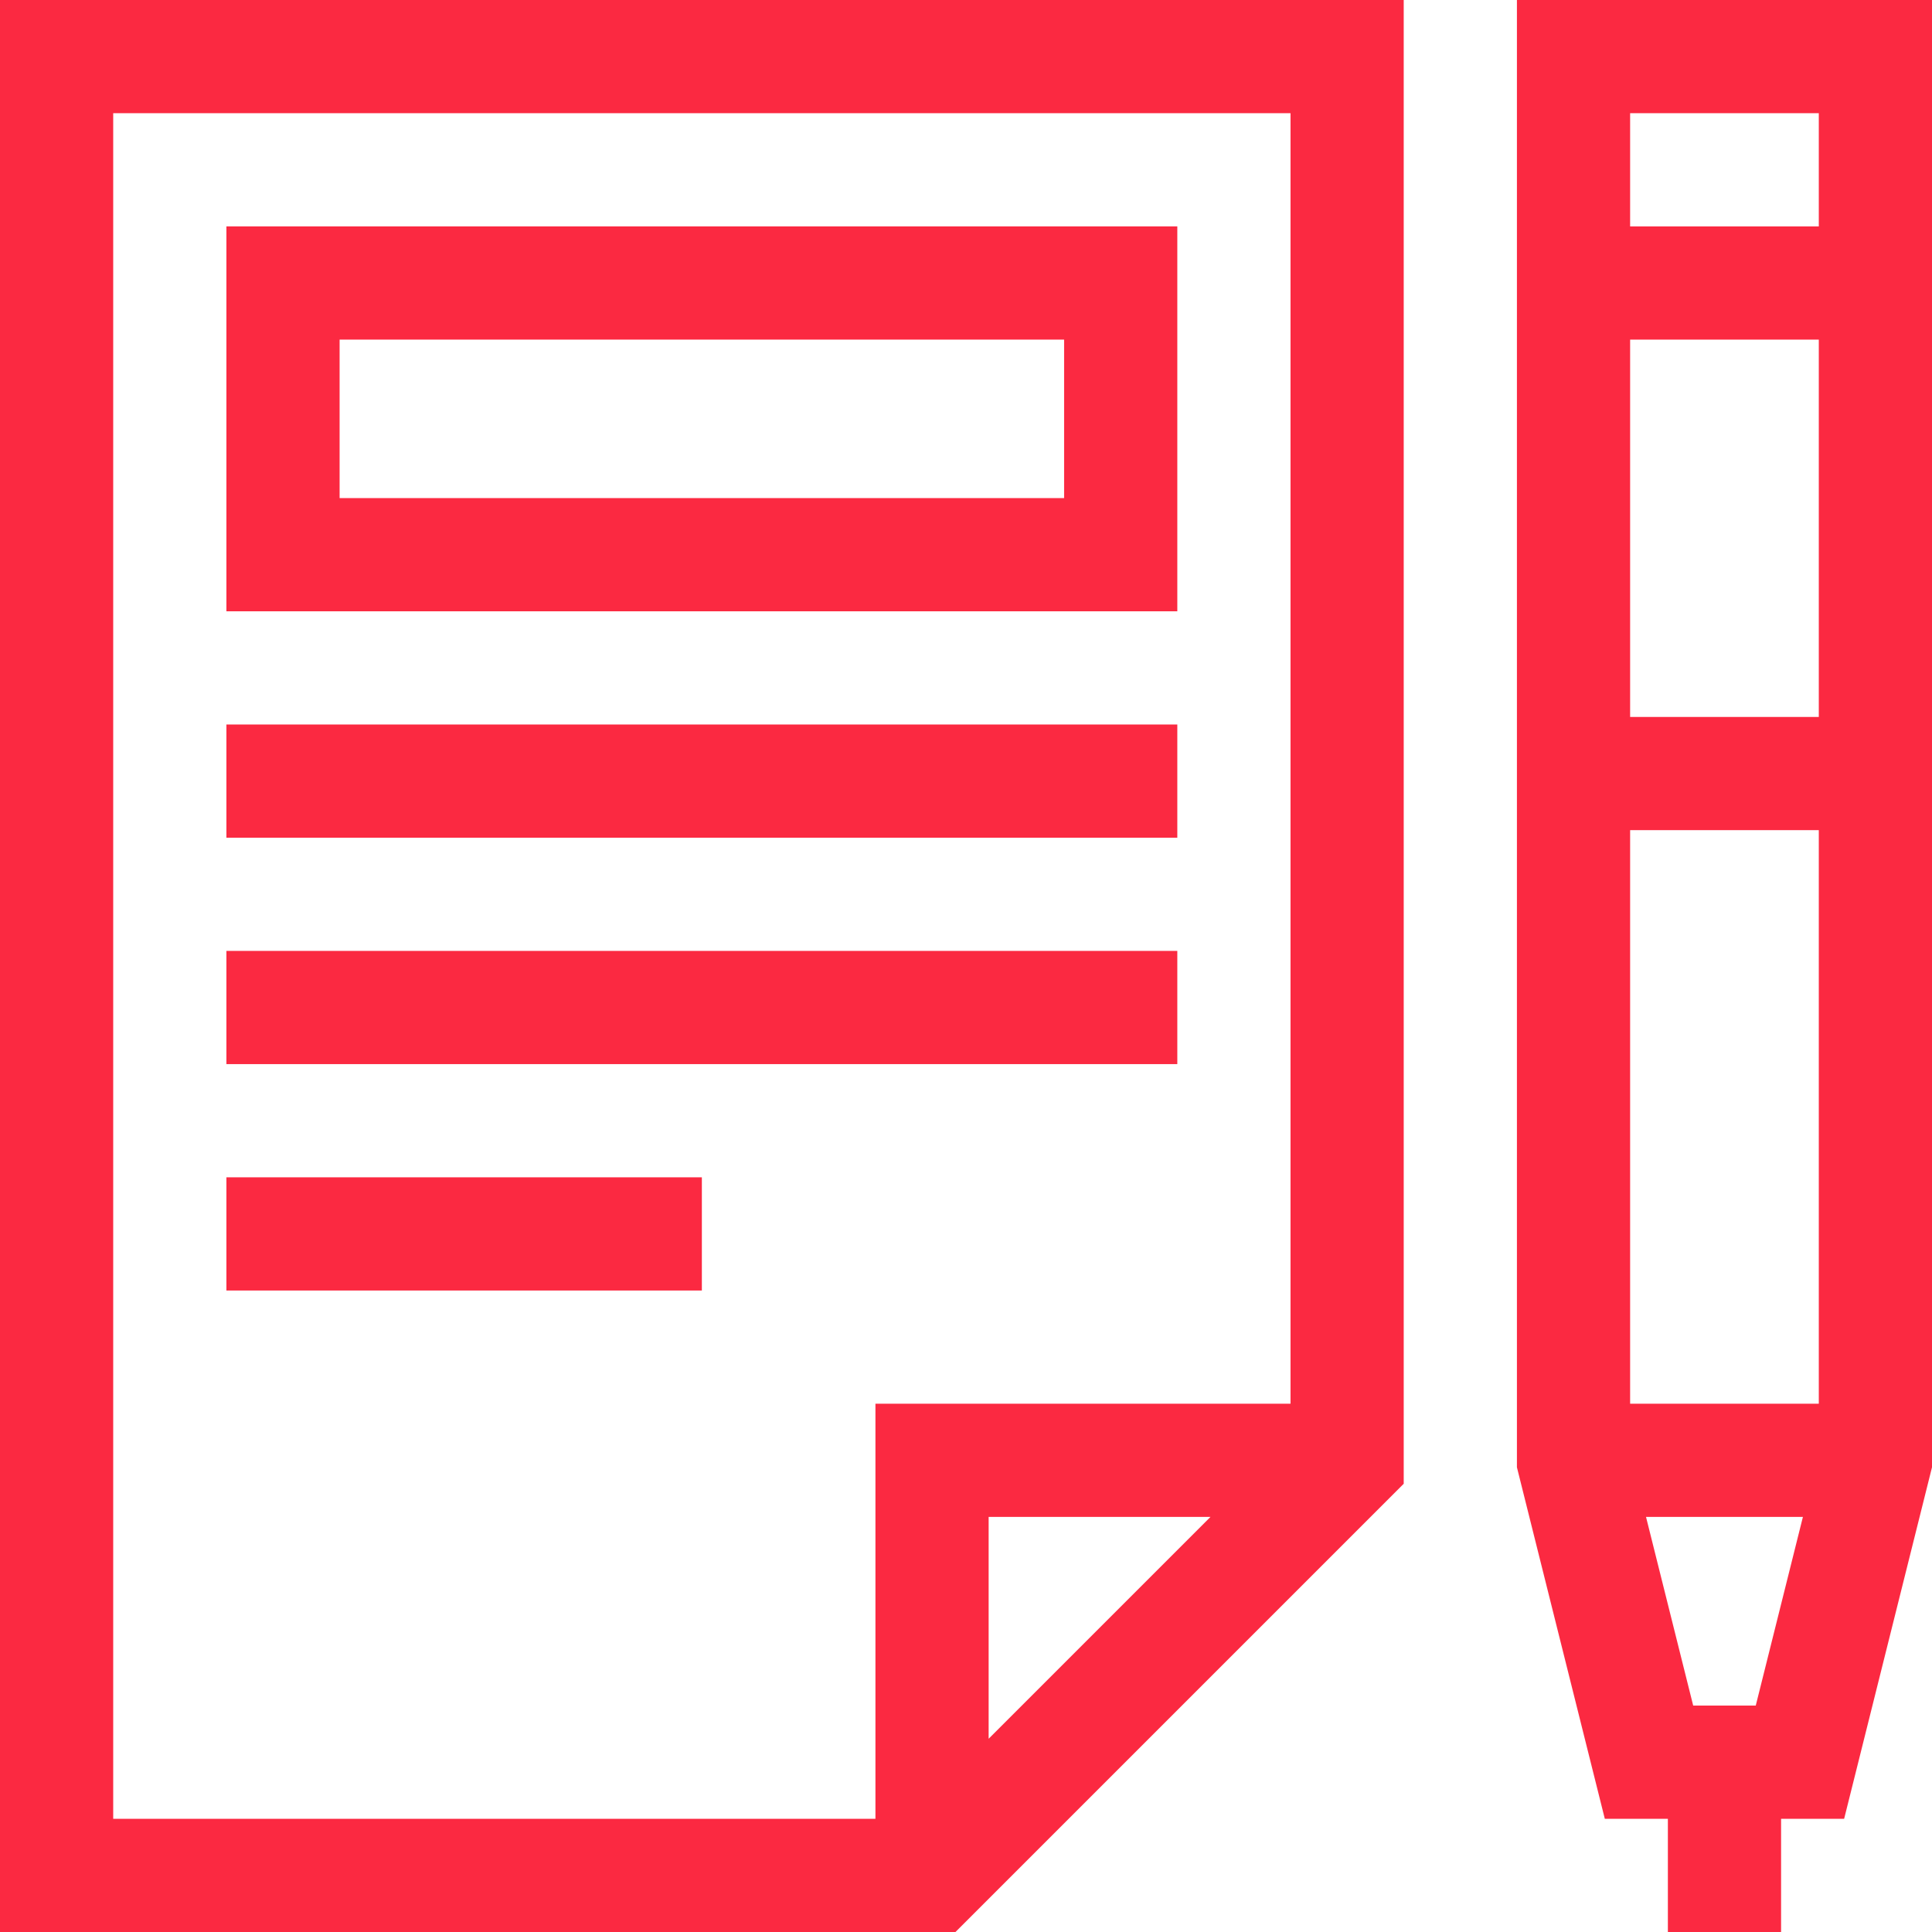
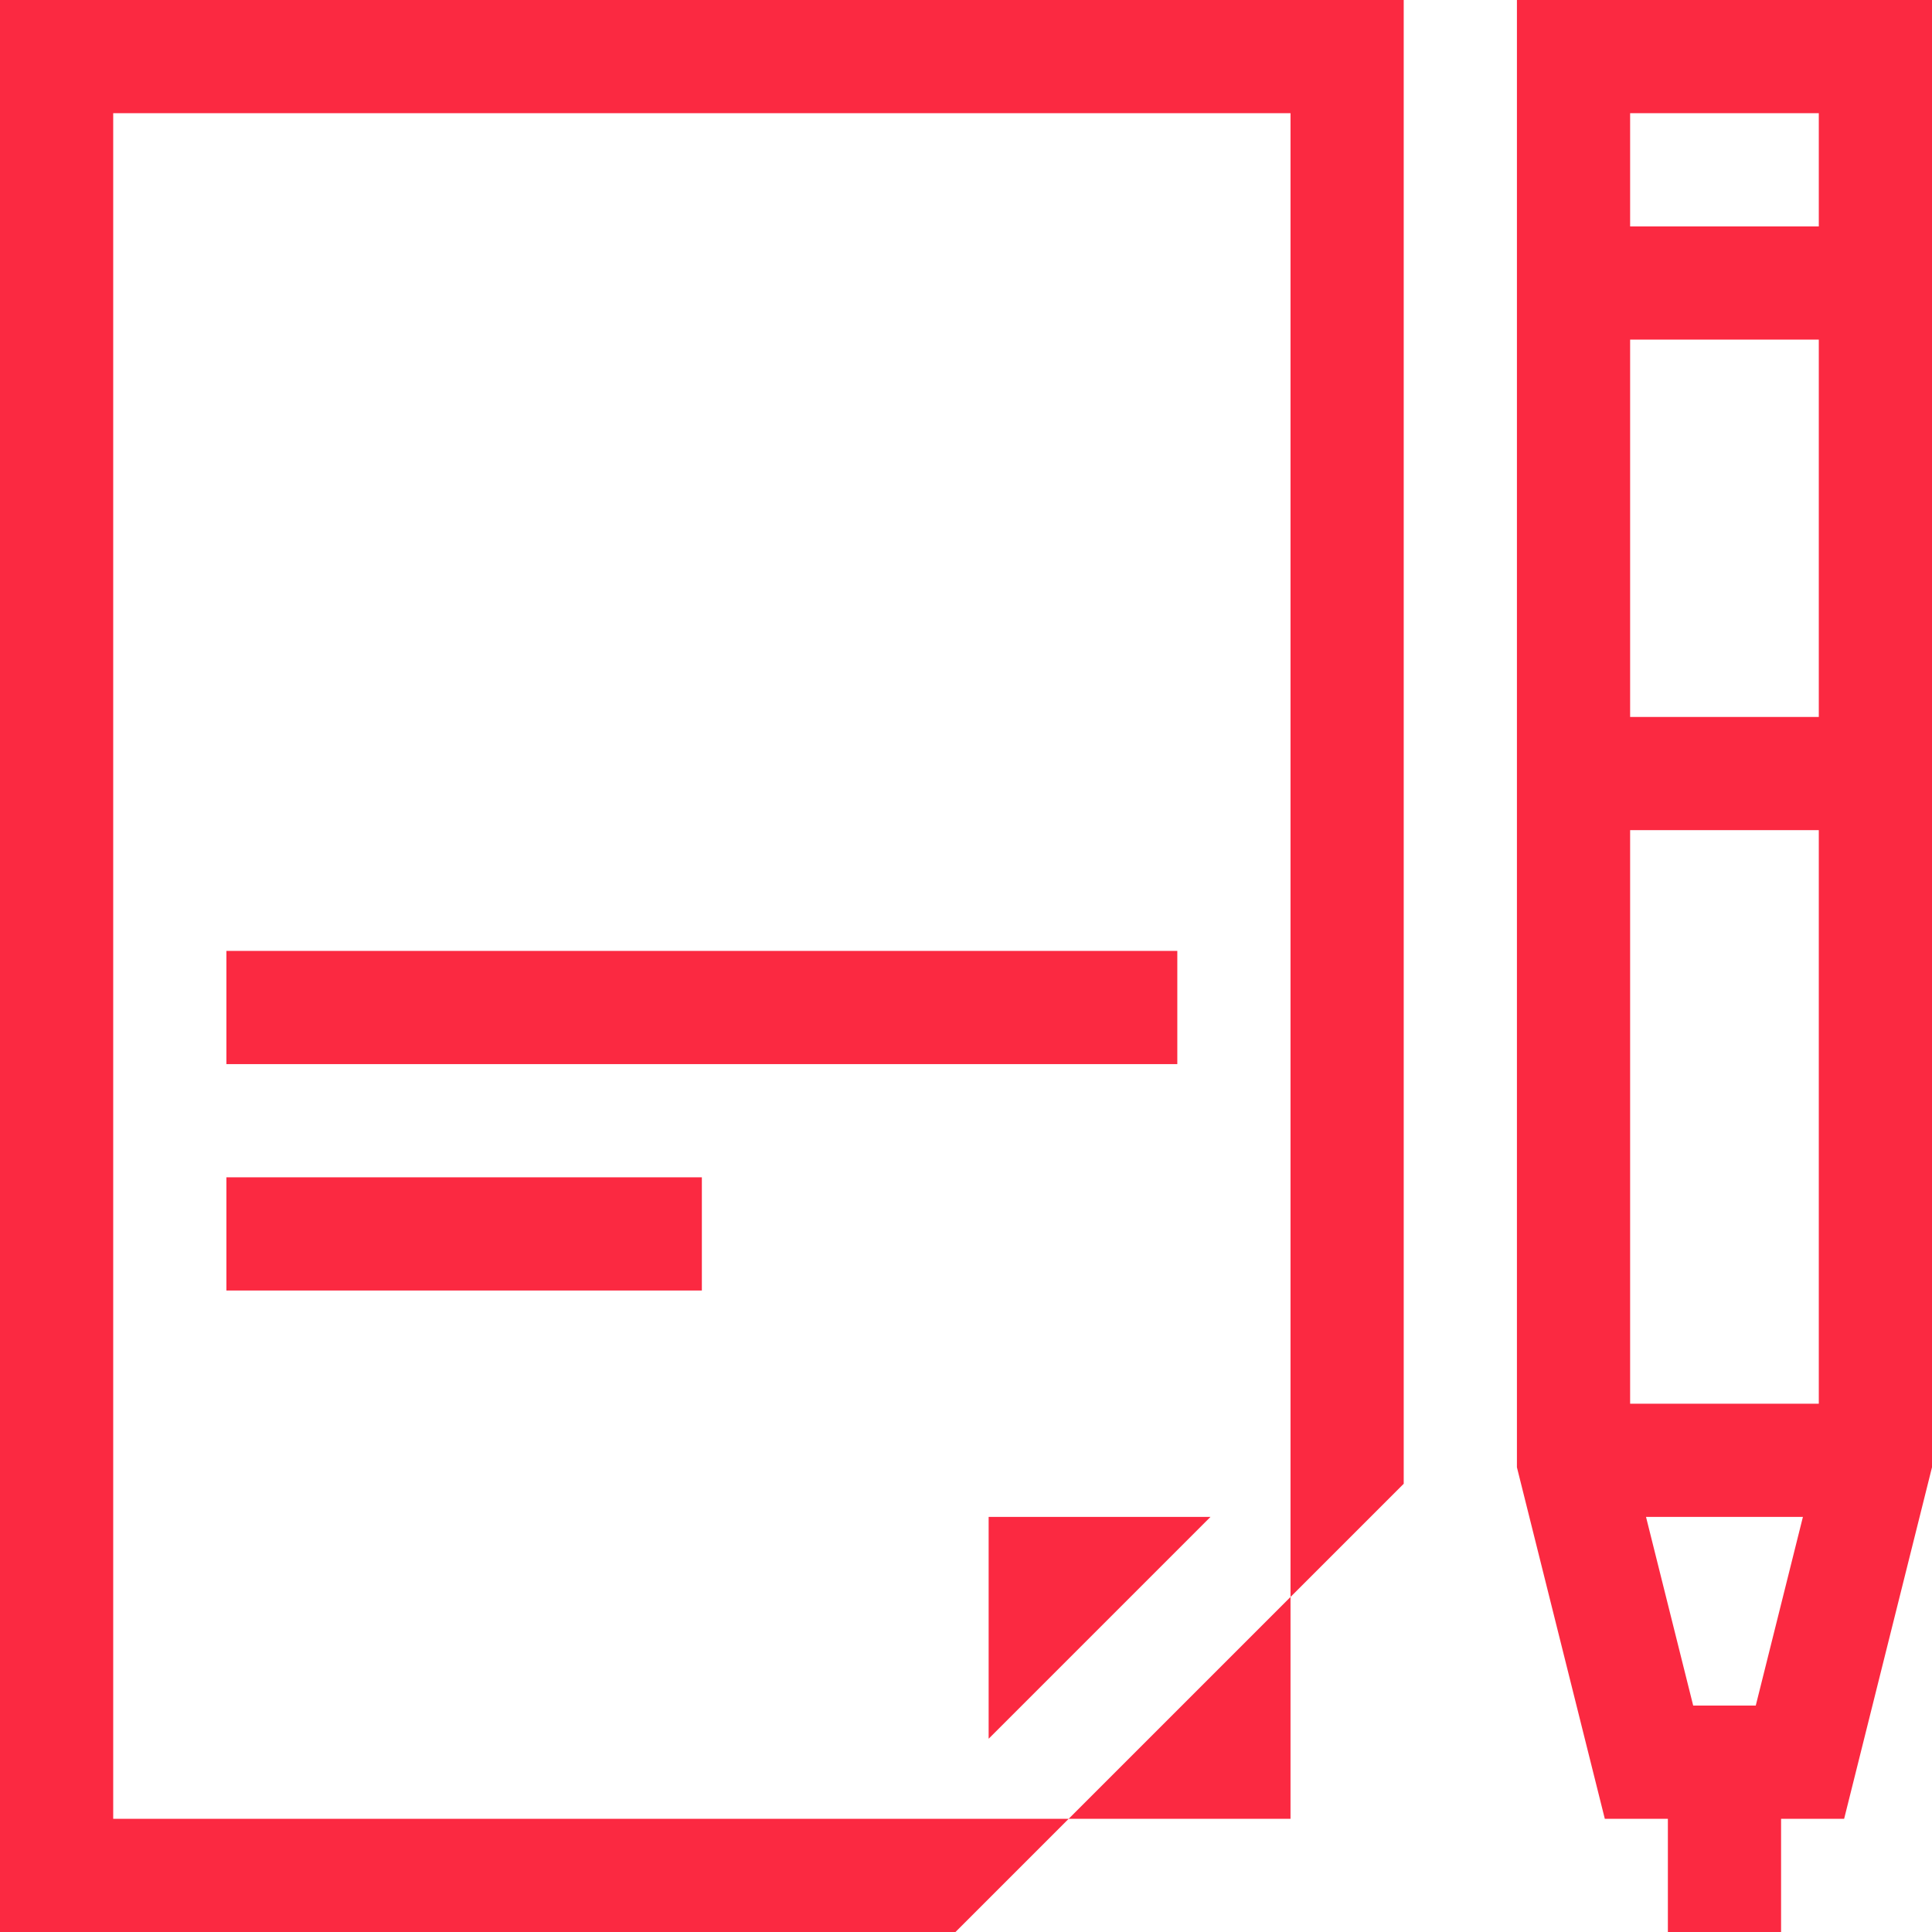
<svg xmlns="http://www.w3.org/2000/svg" id="Capa_1" x="0px" y="0px" viewBox="0 0 512 512" style="enable-background:new 0 0 512 512;" xml:space="preserve">
  <g>
    <g>
      <path d="M402,0v388.847L425.293,482h16.711v30h30v-30h16.712L512,388.846V0H402z M465.293,452h-16.578l-12.502-50h41.577 L465.293,452z M482,372h-50V220h50V372z M482,190h-50V90h50V190z M482,60h-50V30h50V60z" fill="#000000" style="fill: rgb(251, 41, 65);" />
    </g>
  </g>
  <g>
    <g>
-       <path d="M0,0v512h253.213L372,393.213V0H0z M262,460.787V402h58.787L262,460.787z M342,372H232v110H30V30h312V372z" fill="#000000" style="fill: rgb(251, 41, 65);" />
+       <path d="M0,0v512h253.213L372,393.213V0H0z M262,460.787V402h58.787L262,460.787z M342,372v110H30V30h312V372z" fill="#000000" style="fill: rgb(251, 41, 65);" />
    </g>
  </g>
  <g>
    <g>
-       <path d="M60,60v102h252V60H60z M282,132H90V90h192V132z" fill="#000000" style="fill: rgb(251, 41, 65);" />
-     </g>
+       </g>
  </g>
  <g>
    <g>
-       <rect x="60" y="192" width="252" height="30" fill="#000000" style="fill: rgb(251, 41, 65);" />
-     </g>
+       </g>
  </g>
  <g>
    <g>
      <rect x="60" y="252" width="252" height="30" fill="#000000" style="fill: rgb(251, 41, 65);" />
    </g>
  </g>
  <g>
    <g>
      <rect x="60" y="312" width="126" height="30" fill="#000000" style="fill: rgb(251, 41, 65);" />
    </g>
  </g>
</svg>